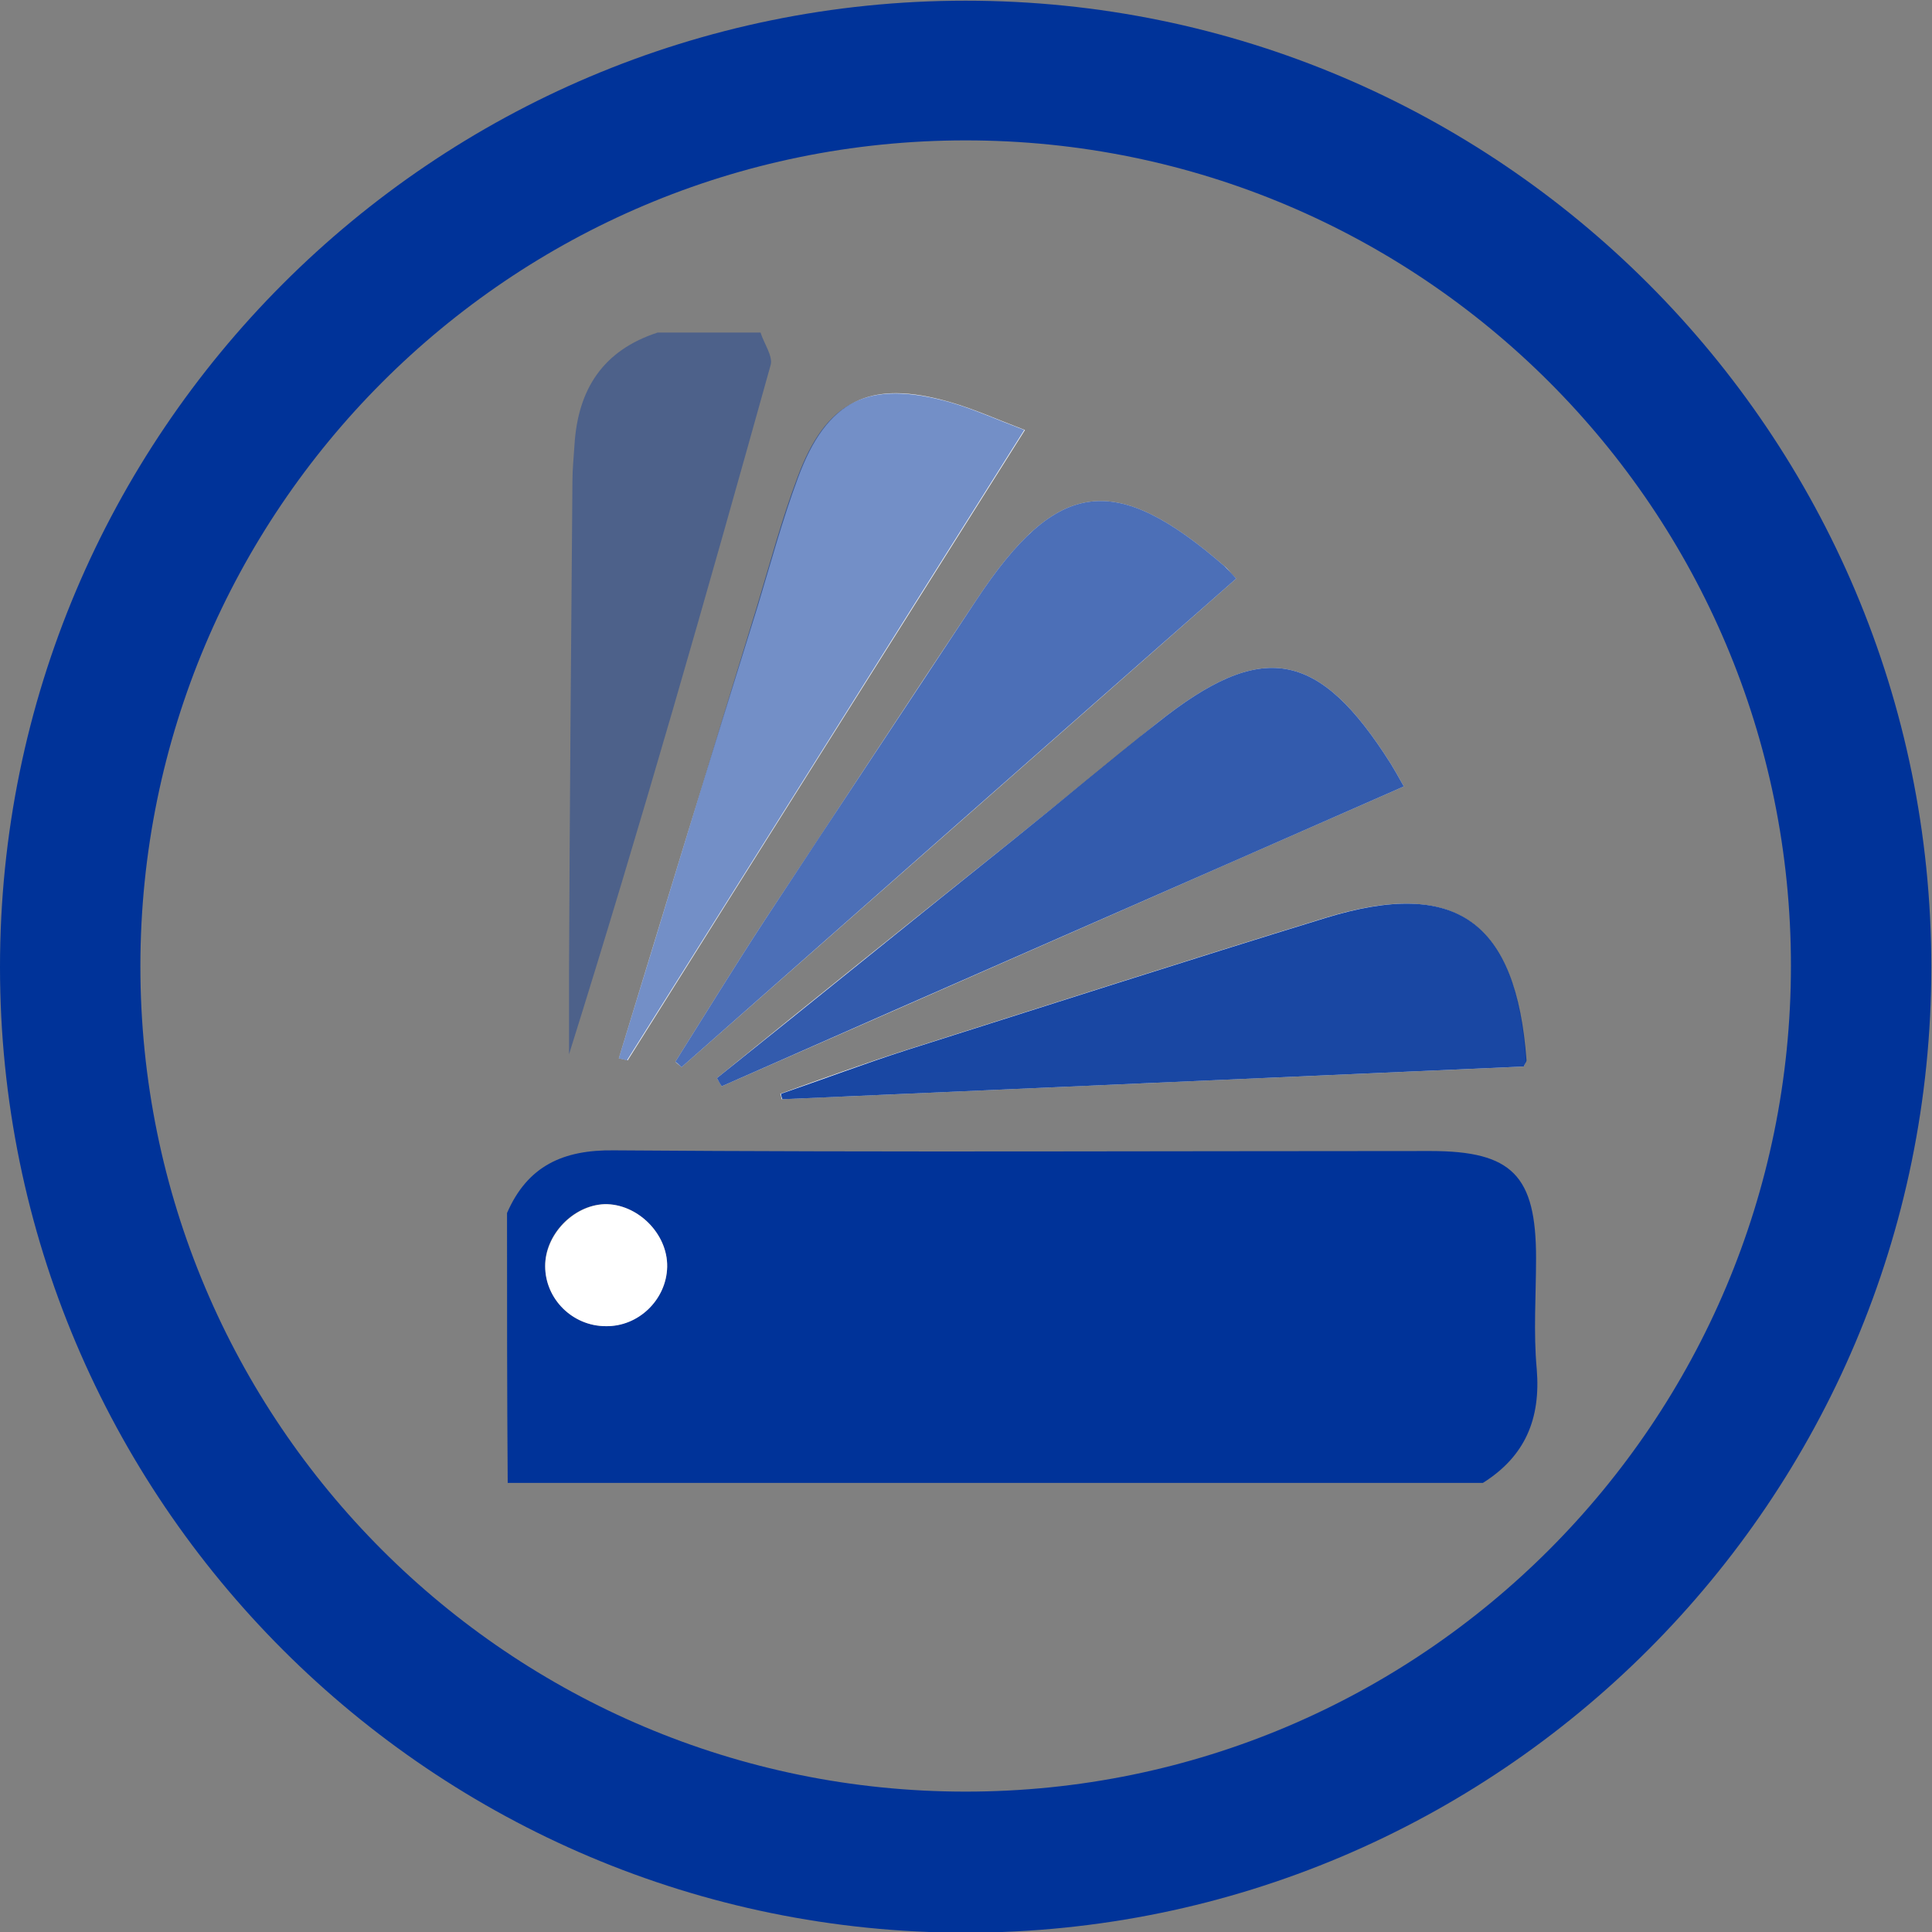
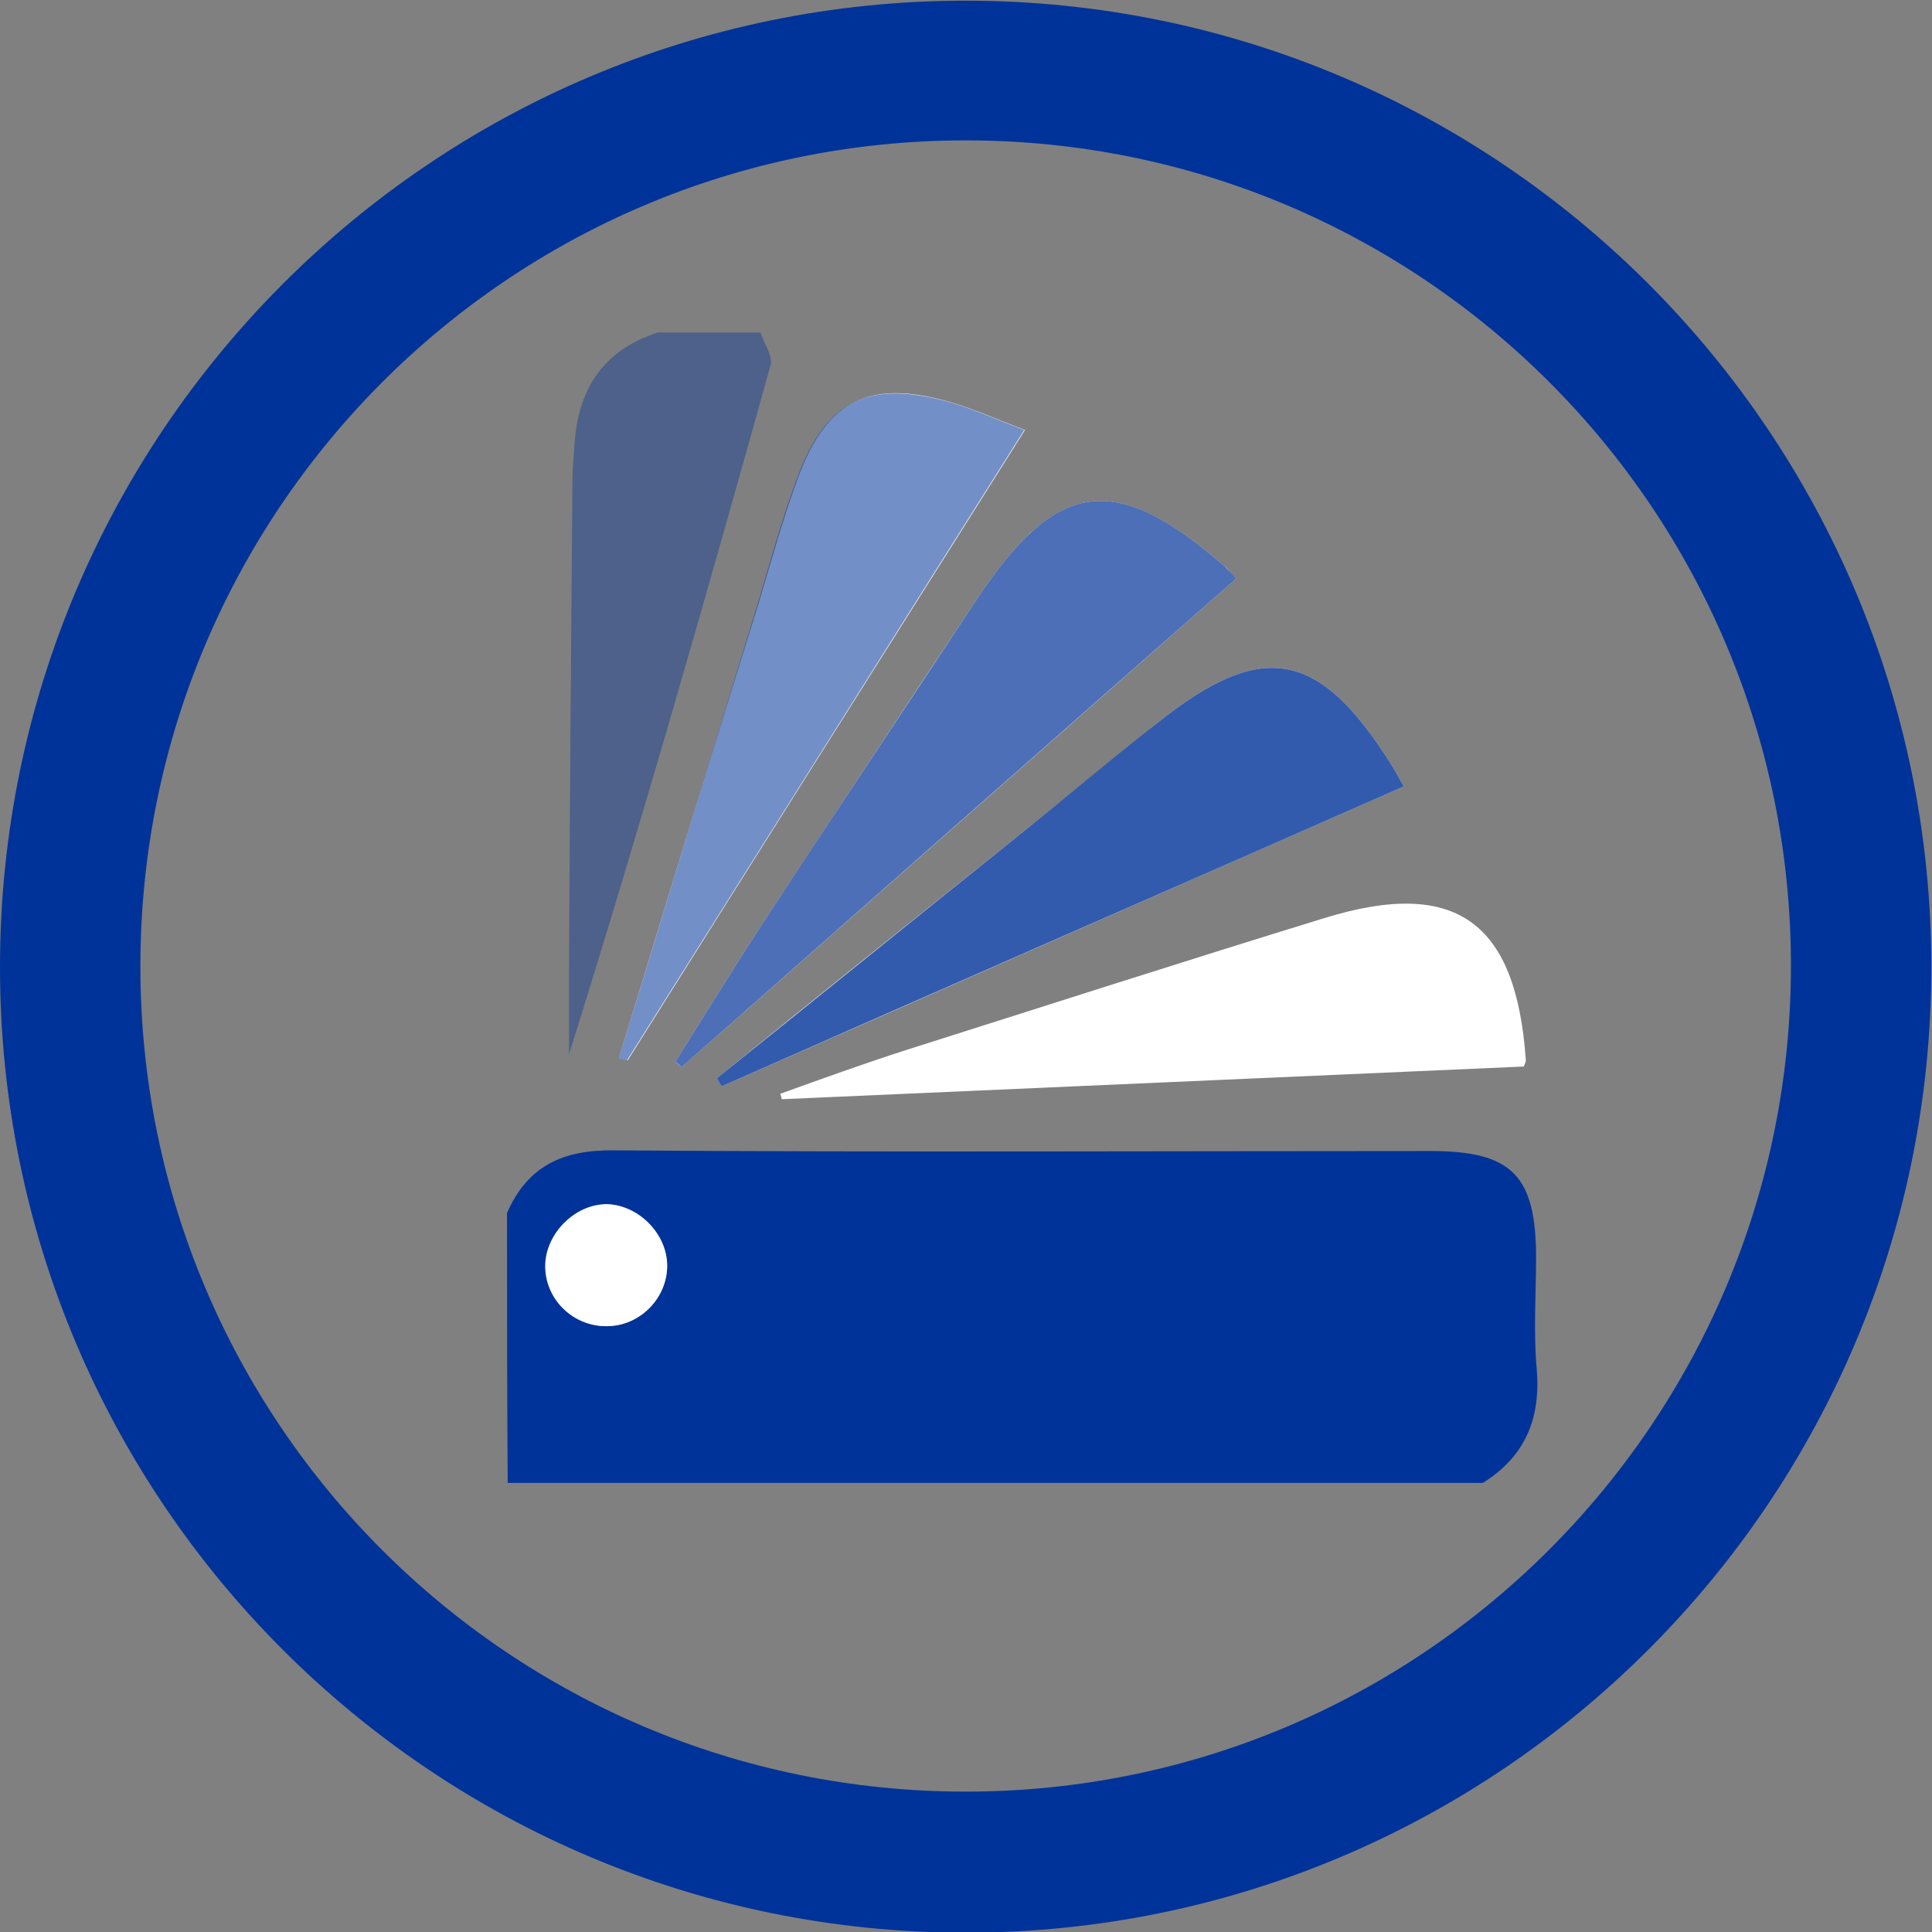
<svg xmlns="http://www.w3.org/2000/svg" id="Ebene_1" x="0px" y="0px" viewBox="0 0 283.5 283.5" xml:space="preserve">
  <rect x="0" y="0" width="283.5" height="283.5" fill="#808080" stroke="none" />
  <path fill="#003399" class="st0" d="M141.7,0.1C63.5,0.1,0,63.6,0,141.9s63.5,141.7,141.7,141.7s141.7-63.5,141.7-141.7S220,0.1,141.7,0.1z M141.7,262.9c-66.9,0-121.1-54.2-121.1-121.1S74.8,20.6,141.7,20.6s121.1,54.2,121.1,121.1S208.6,262.9,141.7,262.9z" />
  <g id="RmJMsi_1_">
    <g>
      <path fill="#FFFFFF" class="st1" d="M90.8,155.3c0.4,0.1,0.9,0.2,1.3,0.3c19.3-30.7,38.6-61.3,58.3-92.5c-4.2-1.6-7.5-3.1-11-4.1 c-11.8-3.4-18.1-0.3-22.3,11.1c-2.3,6.2-4,12.5-5.9,18.8C104.3,111,97.6,133.1,90.8,155.3z M99.1,155.8c0.3,0.3,0.6,0.5,0.9,0.8 c27.1-23.9,54.3-47.8,81.4-71.7c-0.9-0.9-1.2-1.4-1.7-1.8c-16.1-14-24.6-12.9-36.4,4.9c-10.4,15.6-20.7,31.3-31,46.9 C107.8,141.8,103.5,148.8,99.1,155.8z M105.2,158.2c0.2,0.4,0.5,0.8,0.7,1.2c33.3-14.6,66.6-29.3,100.1-44 c-0.9-1.6-1.4-2.5-1.9-3.3c-10.6-16.8-18.9-18.3-34.3-6c-7.1,5.7-14.1,11.5-21.2,17.2C134.1,134.9,119.6,146.5,105.2,158.2z M223.6,156.5c0.2-0.5,0.3-0.7,0.3-0.9c-1.4-20.4-10.3-26.8-29.5-20.9c-20.5,6.3-41,12.9-61.5,19.4c-6.2,2-12.3,4.2-18.4,6.4 c0.1,0.3,0.2,0.6,0.2,0.8C151.2,159.7,187.5,158.1,223.6,156.5z" />
-       <path fill="#003399" class="st0" d="M74.4,178c3-6.9,8.2-9.3,15.7-9.2c39.9,0.3,79.8,0.1,119.8,0.1c12,0,15.5,3.6,15.5,15.7 c0,5.4-0.4,10.9,0.1,16.3c0.6,7.3-1.7,12.8-7.9,16.7c-47.7,0-95.4,0-143.1,0C74.4,204.2,74.4,191.1,74.4,178z M88.9,194.6 c4.8,0,8.9-3.9,9-8.7c0.1-4.9-4.4-9.3-9.2-9.2c-4.6,0.1-8.8,4.5-8.7,9.1C80,190.6,84,194.6,88.9,194.6z" />
+       <path fill="#003399" class="st0" d="M74.4,178c3-6.9,8.2-9.3,15.7-9.2c39.9,0.3,79.8,0.1,119.8,0.1c12,0,15.5,3.6,15.5,15.7 c0,5.4-0.4,10.9,0.1,16.3c0.6,7.3-1.7,12.8-7.9,16.7c-47.7,0-95.4,0-143.1,0C74.4,204.2,74.4,191.1,74.4,178z M88.9,194.6 c4.8,0,8.9-3.9,9-8.7c0.1-4.9-4.4-9.3-9.2-9.2C80,190.6,84,194.6,88.9,194.6z" />
      <path fill="#003399" opacity=".4" class="st2" d="M111.6,48.8c0.5,1.6,1.8,3.4,1.5,4.7c-9.4,33.7-19,67.4-29.6,101.2c0-4,0-8.1,0-12.1 c0.1-24,0.3-48.1,0.5-72.1c0-1.7,0.2-3.5,0.3-5.2c0.5-8.2,4.2-13.9,12.2-16.5C101.5,48.8,106.6,48.8,111.6,48.8z" />
      <path fill="#003399" opacity=".55" class="st3" d="M90.8,155.3c6.8-22.1,13.5-44.3,20.3-66.4c1.9-6.3,3.6-12.7,5.9-18.8c4.2-11.4,10.5-14.4,22.3-11.1 c3.5,1,6.8,2.5,11,4.1c-19.7,31.2-39,61.9-58.3,92.5C91.7,155.5,91.2,155.4,90.8,155.3z" />
      <path fill="#003399" opacity=".7" class="st4" d="M99.1,155.8c4.4-7,8.7-14,13.2-20.9c10.3-15.7,20.7-31.3,31-46.9c11.8-17.8,20.3-18.9,36.4-4.9 c0.4,0.4,0.8,0.8,1.7,1.8c-27.2,23.9-54.3,47.8-81.4,71.7C99.7,156.3,99.4,156,99.1,155.8z" />
      <path fill="#003399" opacity=".8" class="st5" d="M105.2,158.2c14.5-11.6,28.9-23.3,43.4-34.9c7.1-5.7,14.1-11.6,21.2-17.2c15.4-12.3,23.7-10.8,34.3,6 c0.5,0.8,1,1.7,1.9,3.3c-33.4,14.7-66.8,29.3-100.1,44C105.6,158.9,105.4,158.6,105.2,158.2z" />
-       <path fill="#003399" opacity=".9" class="st6" d="M223.6,156.5c-36.2,1.6-72.5,3.2-108.8,4.8c-0.1-0.3-0.2-0.6-0.2-0.8c6.1-2.1,12.2-4.4,18.4-6.4 c20.5-6.5,41-13.1,61.5-19.4c19.2-5.9,28,0.5,29.5,20.9C224,155.8,223.8,156,223.6,156.5z" />
      <path fill="#FFFFFF" class="st1" d="M88.9,194.6c-4.9,0-8.9-4-8.9-8.8c0-4.6,4.1-8.9,8.7-9.1c4.8-0.1,9.3,4.3,9.2,9.2 C97.8,190.7,93.7,194.7,88.9,194.6z" />
    </g>
  </g>
</svg>